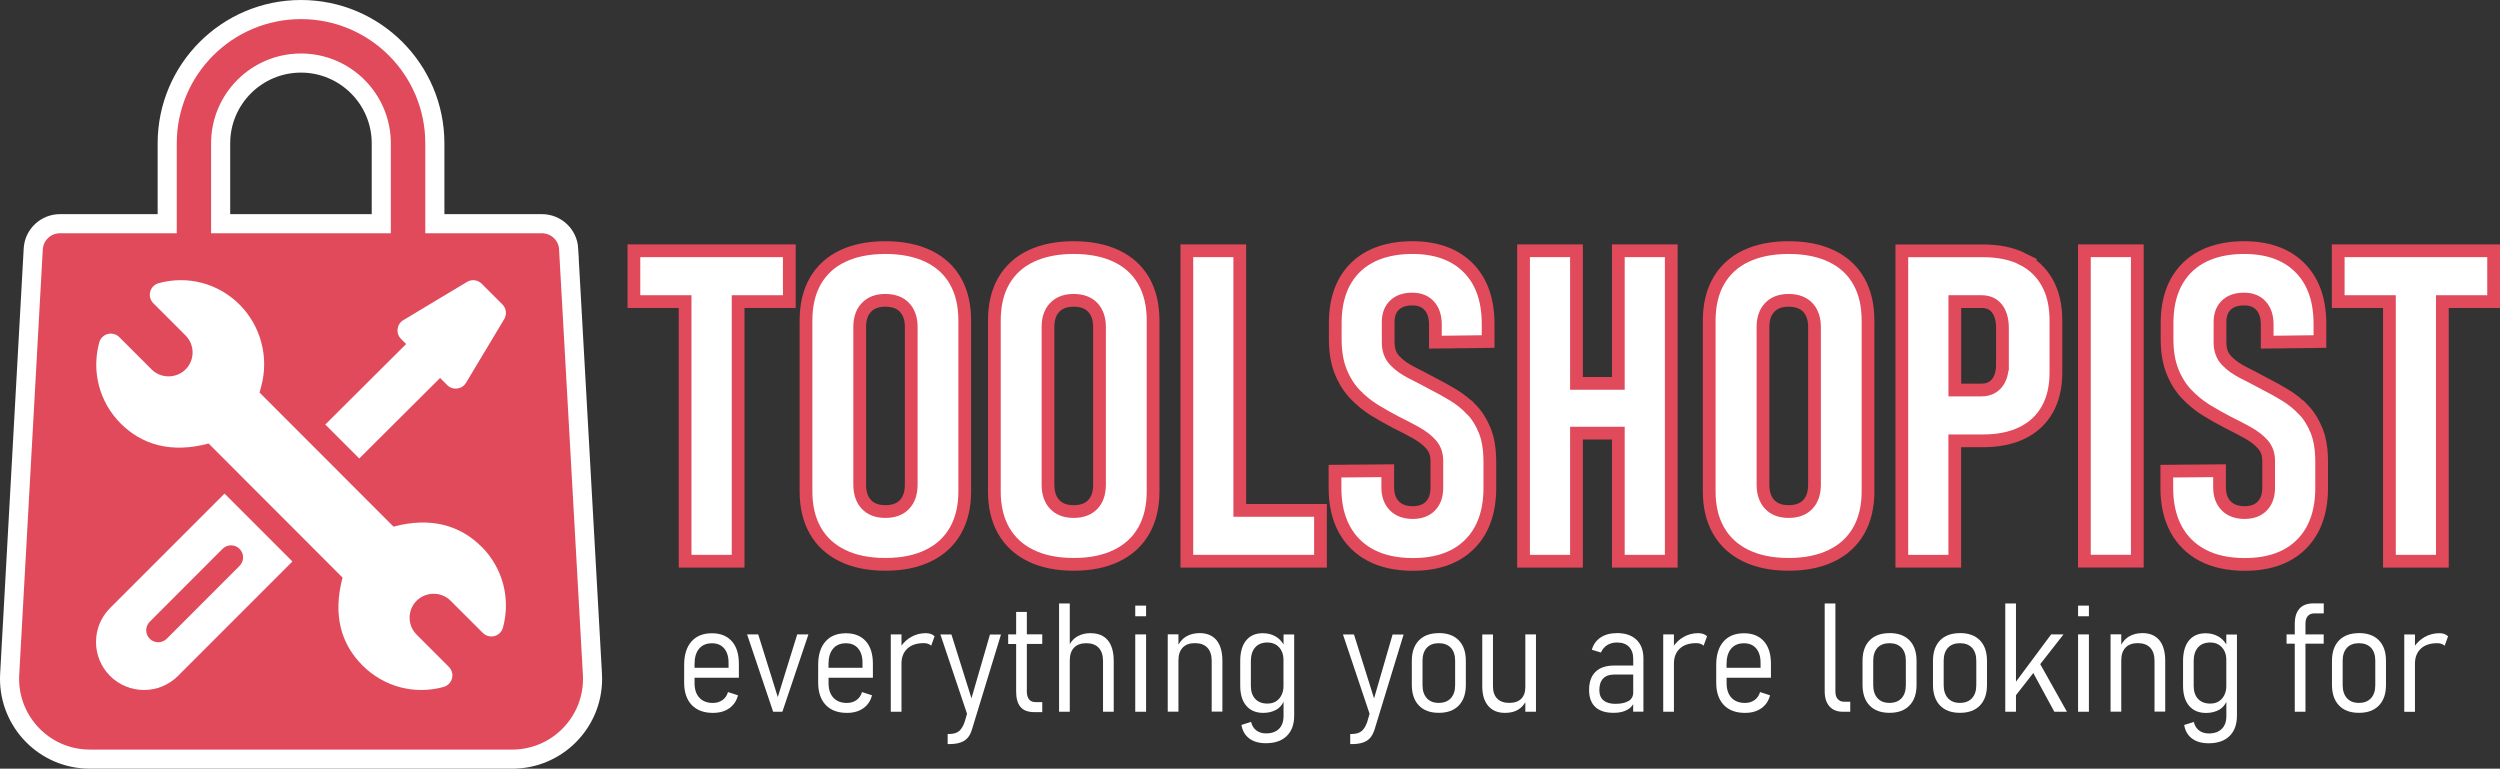
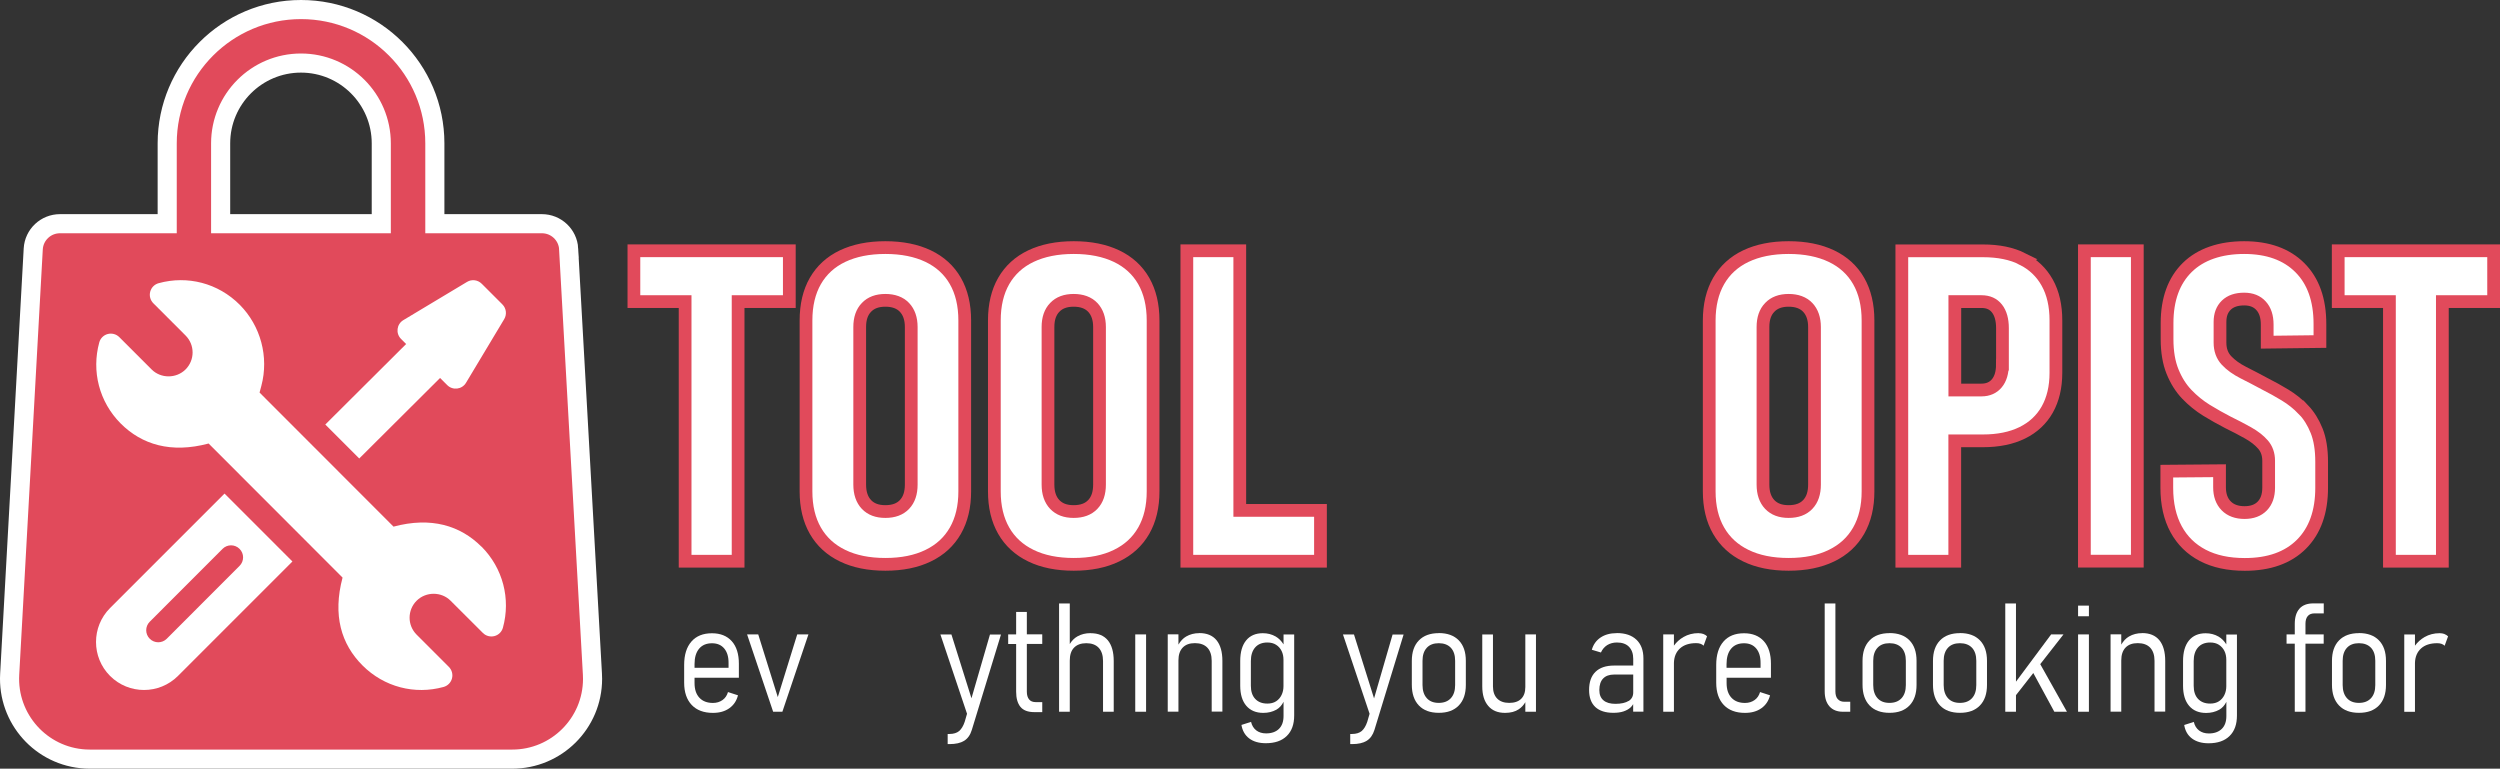
<svg xmlns="http://www.w3.org/2000/svg" id="katman_2" data-name="katman 2" viewBox="0 0 392.49 120.68">
  <rect x="0" y="0" width="392.49" height="120.68" fill="#333333" stroke="none" />
  <defs>
    <style> .cls-1 { fill: #e14a5b; stroke: #fff; stroke-width: 3px; } .cls-1, .cls-2 { stroke-miterlimit: 10; } .cls-2 { stroke: #e14a5b; stroke-width: 2px; } .cls-2, .cls-3 { fill: #fff; } </style>
  </defs>
  <g id="katman_1" data-name="katman 1">
    <g>
      <polygon class="cls-2" points="99.52 47.35 107.56 47.35 107.56 88.11 115.88 88.11 115.88 47.35 123.92 47.35 123.92 39.37 99.52 39.37 99.52 47.35" />
      <path class="cls-2" d="M145.72,40.21c-1.87-.89-4.11-1.34-6.72-1.34s-4.85.45-6.72,1.34c-1.87.89-3.29,2.2-4.27,3.9-.98,1.71-1.47,3.78-1.47,6.22v26.81c0,2.41.49,4.47,1.47,6.18.98,1.71,2.41,3.02,4.27,3.92,1.87.91,4.11,1.36,6.72,1.36s4.85-.45,6.72-1.36c1.87-.9,3.29-2.21,4.27-3.92.98-1.71,1.47-3.77,1.47-6.18v-26.81c0-2.44-.49-4.51-1.47-6.22-.98-1.71-2.41-3.01-4.27-3.9ZM143.06,76.08c0,1.34-.35,2.38-1.06,3.12-.7.74-1.7,1.11-3,1.11s-2.26-.37-2.97-1.11c-.7-.74-1.06-1.78-1.06-3.12v-24.74c0-1.32.35-2.35,1.06-3.08.7-.74,1.69-1.11,2.97-1.11s2.3.37,3,1.11c.7.74,1.06,1.77,1.06,3.08v24.74Z" />
      <path class="cls-2" d="M175.29,40.21c-1.87-.89-4.11-1.34-6.72-1.34s-4.85.45-6.72,1.34c-1.87.89-3.29,2.2-4.27,3.9-.98,1.71-1.47,3.78-1.47,6.22v26.81c0,2.41.49,4.47,1.47,6.18.98,1.71,2.41,3.02,4.27,3.92,1.87.91,4.11,1.36,6.72,1.36s4.85-.45,6.72-1.36c1.87-.9,3.29-2.21,4.27-3.92.98-1.71,1.47-3.77,1.47-6.18v-26.81c0-2.44-.49-4.51-1.47-6.22-.98-1.71-2.41-3.01-4.27-3.9ZM172.62,76.08c0,1.34-.35,2.38-1.06,3.12-.7.74-1.7,1.11-3,1.11s-2.26-.37-2.97-1.11c-.7-.74-1.06-1.78-1.06-3.12v-24.74c0-1.32.35-2.35,1.06-3.08.7-.74,1.69-1.11,2.97-1.11s2.3.37,3,1.11c.7.74,1.06,1.77,1.06,3.08v24.74Z" />
      <polygon class="cls-2" points="194.64 39.37 186.33 39.37 186.33 88.11 189.75 88.11 194.64 88.11 207.31 88.11 207.31 80.13 194.64 80.13 194.64 39.37" />
-       <path class="cls-2" d="M231.02,64.31c-.86-.89-1.81-1.65-2.85-2.28-1.04-.63-2.08-1.21-3.13-1.74-1.21-.65-2.35-1.25-3.43-1.79-1.08-.55-1.97-1.18-2.65-1.91-.68-.73-1.02-1.66-1.02-2.8v-3.25c0-1.12.33-1.99.99-2.63.66-.64,1.59-.96,2.8-.96,1.14,0,2.03.35,2.66,1.06.64.7.96,1.68.96,2.93v2.78l8.28-.1v-2.75c0-3.8-1.05-6.75-3.15-8.85-2.1-2.1-5.02-3.15-8.75-3.15s-6.82,1.04-8.93,3.12-3.17,4.99-3.17,8.75v2.51c0,1.99.29,3.69.86,5.09.57,1.41,1.32,2.6,2.25,3.57s1.95,1.8,3.08,2.5c1.13.69,2.24,1.32,3.33,1.88,1.14.56,2.2,1.11,3.18,1.66.98.55,1.77,1.16,2.36,1.84.59.68.89,1.53.89,2.53v4.26c0,1.21-.33,2.16-.99,2.85-.66.69-1.59,1.04-2.8,1.04s-2.19-.35-2.88-1.06-1.04-1.67-1.04-2.9v-2.61l-8.28.07v2.61c0,2.55.49,4.71,1.46,6.5.97,1.79,2.37,3.16,4.19,4.11,1.82.95,4.02,1.42,6.59,1.42,3.82,0,6.79-1.06,8.9-3.17,2.11-2.11,3.17-5.07,3.17-8.87v-4.06c0-1.94-.26-3.57-.79-4.89-.53-1.32-1.22-2.42-2.08-3.32Z" />
-       <polygon class="cls-2" points="254.07 60.19 247.5 60.19 247.5 39.37 239.19 39.37 239.19 88.11 247.5 88.11 247.5 68 254.07 68 254.07 88.11 262.38 88.11 262.38 39.37 254.07 39.37 254.07 60.19" />
      <path class="cls-2" d="M287.53,40.21c-1.87-.89-4.11-1.34-6.72-1.34s-4.85.45-6.72,1.34c-1.87.89-3.29,2.2-4.27,3.9-.98,1.71-1.48,3.78-1.48,6.22v26.81c0,2.41.49,4.47,1.48,6.18.98,1.71,2.41,3.02,4.27,3.92,1.87.91,4.11,1.36,6.72,1.36s4.85-.45,6.72-1.36c1.87-.9,3.29-2.21,4.27-3.92.98-1.71,1.47-3.77,1.47-6.18v-26.81c0-2.44-.49-4.51-1.47-6.22-.98-1.71-2.41-3.01-4.27-3.9ZM284.87,76.08c0,1.34-.35,2.38-1.06,3.12-.7.74-1.7,1.11-3,1.11s-2.26-.37-2.97-1.11c-.7-.74-1.06-1.78-1.06-3.12v-24.74c0-1.32.35-2.35,1.06-3.08.7-.74,1.69-1.11,2.97-1.11s2.3.37,3,1.11c.7.74,1.06,1.77,1.06,3.08v24.74Z" />
      <path class="cls-2" d="M317.52,40.65c-1.7-.85-3.77-1.27-6.2-1.27h-12.74v48.73h8.31v-18.9h4.42c2.41,0,4.47-.42,6.18-1.26,1.71-.84,3.02-2.06,3.92-3.65.9-1.6,1.36-3.52,1.36-5.78v-8.21c0-2.32-.45-4.3-1.36-5.93-.91-1.63-2.21-2.87-3.91-3.72ZM314.37,57.24c0,1.25-.29,2.23-.87,2.93-.58.7-1.39,1.06-2.41,1.06h-4.19v-13.88h4.19c1.05,0,1.86.36,2.43,1.09.57.73.86,1.75.86,3.07v5.73Z" />
      <rect class="cls-2" x="327.24" y="39.37" width="8.31" height="48.73" />
      <path class="cls-2" d="M361.61,64.31c-.86-.89-1.81-1.65-2.85-2.28-1.04-.63-2.08-1.21-3.13-1.74-1.21-.65-2.35-1.25-3.43-1.79-1.08-.55-1.97-1.18-2.65-1.91-.68-.73-1.02-1.66-1.02-2.8v-3.25c0-1.12.33-1.99.99-2.63.66-.64,1.59-.96,2.8-.96,1.14,0,2.03.35,2.66,1.06.64.7.96,1.68.96,2.93v2.78l8.28-.1v-2.75c0-3.8-1.05-6.75-3.15-8.85-2.1-2.1-5.02-3.15-8.75-3.15s-6.82,1.04-8.93,3.12-3.17,4.99-3.17,8.75v2.51c0,1.99.29,3.69.86,5.09.57,1.41,1.32,2.6,2.25,3.57s1.95,1.8,3.08,2.5c1.13.69,2.24,1.32,3.33,1.88,1.14.56,2.2,1.11,3.18,1.66.98.55,1.77,1.16,2.36,1.84.59.68.89,1.53.89,2.53v4.26c0,1.21-.33,2.16-.99,2.85-.66.69-1.59,1.04-2.8,1.04s-2.19-.35-2.88-1.06-1.04-1.67-1.04-2.9v-2.61l-8.28.07v2.61c0,2.55.49,4.71,1.46,6.5.97,1.79,2.37,3.16,4.19,4.11,1.82.95,4.02,1.42,6.59,1.42,3.82,0,6.79-1.06,8.9-3.17,2.11-2.11,3.17-5.07,3.17-8.87v-4.06c0-1.94-.26-3.57-.79-4.89-.53-1.32-1.22-2.42-2.08-3.32Z" />
      <polygon class="cls-2" points="391.49 39.37 367.09 39.37 367.09 47.35 375.13 47.35 375.13 88.11 383.44 88.11 383.44 47.35 391.49 47.35 391.49 39.37" />
    </g>
    <path class="cls-1" d="M89.28,39.07c-.13-2.22-1.98-3.95-4.2-3.95h-16.81v-12.61c0-11.61-9.41-21.01-21.01-21.01s-21.01,9.41-21.01,21.01v12.61H9.42c-2.23,0-4.07,1.73-4.2,3.95L1.52,105.86c-.39,6.95,4.92,12.91,11.87,13.3.24.01.49.02.73.02h66.28c6.96.01,12.62-5.62,12.63-12.59,0-.25,0-.49-.02-.73l-3.74-66.79ZM34.64,22.51c0-6.96,5.65-12.61,12.61-12.61s12.61,5.65,12.61,12.61v12.61h-25.22v-12.61Z" />
    <g>
      <path class="cls-3" d="M75.58,85.82c-3.31-3.31-7.9-4.72-13.8-3.14l-21.03-21.05.28-1.05c1.21-4.55-.1-9.43-3.41-12.75-3.38-3.38-8.18-4.62-12.72-3.37-.65.18-1.15.69-1.32,1.34-.17.65.02,1.34.49,1.81l5.06,5.06c1.48,1.48,1.47,3.86,0,5.33-1.45,1.45-3.89,1.45-5.33,0l-5.07-5.07c-.48-.48-1.17-.66-1.82-.49-.65.17-1.16.68-1.33,1.33-1.23,4.49-.02,9.32,3.37,12.72,3.31,3.31,7.9,4.72,13.8,3.14l21.03,21.05c-1.57,5.9-.22,10.45,3.14,13.8,3.38,3.38,8.19,4.62,12.72,3.37.65-.18,1.15-.69,1.32-1.34.17-.65-.02-1.34-.49-1.81l-5.06-5.06c-1.48-1.48-1.47-3.86,0-5.33,1.47-1.46,3.9-1.44,5.33,0l5.07,5.06c.48.48,1.17.66,1.82.49.65-.17,1.16-.68,1.33-1.33,1.23-4.49.02-9.32-3.37-12.72h0Z" />
      <path class="cls-3" d="M35.25,77.49l-17.97,17.97c-2.94,2.94-2.94,7.72,0,10.66,2.94,2.94,7.72,2.94,10.66,0l17.97-17.97-10.66-10.66h0ZM26.18,100.28c-.74.74-1.93.74-2.67,0-.74-.74-.74-1.93,0-2.67l11.43-11.44c.74-.74,1.93-.74,2.67,0,.74.74.74,1.93,0,2.67l-11.43,11.44ZM78.87,47.79l-3.25-3.25c-.61-.61-1.56-.73-2.3-.28l-10,6c-1.05.63-1.23,2.08-.36,2.95l.8.8-12.69,12.64,5.33,5.33,12.69-12.64,1.12,1.12c.87.87,2.32.69,2.95-.36l6-10c.44-.74.33-1.69-.28-2.3Z" />
    </g>
    <g>
      <path class="cls-3" d="M111.77,99.42c-1.39,0-2.46.43-3.22,1.3s-1.14,2.09-1.14,3.67v2.79c0,1.5.4,2.67,1.19,3.5.79.83,1.9,1.24,3.33,1.24,1.03,0,1.88-.24,2.57-.73.68-.48,1.14-1.16,1.36-2.03l-1.57-.51c-.15.53-.43.95-.85,1.25-.42.3-.92.46-1.51.46-.91,0-1.62-.27-2.13-.82-.51-.55-.76-1.31-.76-2.3v-.84h6.96v-2.2c0-1.52-.37-2.7-1.11-3.53s-1.78-1.25-3.11-1.25ZM114.37,104.84h-5.33v-.58c0-1.04.24-1.85.72-2.42.48-.57,1.15-.85,2.02-.85.82,0,1.46.27,1.92.82.46.55.69,1.31.68,2.29v.75Z" />
      <polygon class="cls-3" points="122.11 109.44 119.04 99.6 117.29 99.6 121.38 111.74 122.83 111.74 126.92 99.6 125.16 99.6 122.11 109.44" />
-       <path class="cls-3" d="M132.81,99.42c-1.39,0-2.46.43-3.22,1.3s-1.14,2.09-1.14,3.67v2.79c0,1.5.4,2.67,1.19,3.5.79.83,1.9,1.24,3.33,1.24,1.03,0,1.88-.24,2.57-.73.68-.48,1.14-1.16,1.36-2.03l-1.57-.51c-.15.53-.43.95-.85,1.25-.42.3-.92.46-1.51.46-.91,0-1.62-.27-2.13-.82-.51-.55-.76-1.31-.76-2.3v-.84h6.96v-2.2c0-1.52-.37-2.7-1.11-3.53s-1.78-1.25-3.11-1.25ZM135.4,104.84h-5.33v-.58c0-1.04.24-1.85.72-2.42.48-.57,1.15-.85,2.02-.85.82,0,1.46.27,1.92.82.46.55.69,1.31.68,2.29v.75Z" />
-       <path class="cls-3" d="M145.4,99.4c-.87,0-1.66.2-2.37.61-.59.34-1.09.79-1.5,1.35v-1.76h-1.68v12.14h1.68v-7.68c.03-.97.35-1.72.96-2.27.61-.55,1.46-.82,2.53-.82.26,0,.48.03.68.1.19.07.36.17.49.3l.54-1.48c-.16-.16-.36-.27-.58-.36-.23-.08-.48-.12-.75-.12Z" />
      <path class="cls-3" d="M152.52,109.64l-3.15-10.03h-1.73l4.18,12.45-.37,1.27c-.22.65-.51,1.13-.87,1.44-.36.3-.87.46-1.51.46h-.29v1.59h.29c.97,0,1.74-.17,2.3-.52.56-.35.96-.91,1.2-1.7l4.58-14.98h-1.73l-2.91,10.03Z" />
      <path class="cls-3" d="M161.21,96.07h-1.68v3.53h-1.25v1.51h1.25v7.47c0,1.04.22,1.83.67,2.39.45.55,1.17.83,2.17.83h1.26v-1.57h-1.03c-.46,0-.81-.14-1.04-.43s-.35-.68-.35-1.2v-7.5h2.42v-1.51h-2.42v-3.53Z" />
      <path class="cls-3" d="M171.22,99.4c-.78,0-1.47.17-2.07.51-.48.27-.88.67-1.2,1.2v-6.37h-1.68v17h1.68v-8.02c0-.9.22-1.58.67-2.04s1.08-.7,1.92-.7,1.5.24,1.95.72c.45.48.68,1.17.68,2.08v7.96h1.68v-7.96c0-1.42-.31-2.5-.92-3.25-.62-.75-1.52-1.12-2.7-1.12Z" />
-       <rect class="cls-3" x="178.23" y="95.08" width="1.7" height="1.67" />
      <rect class="cls-3" x="178.23" y="99.6" width="1.7" height="12.14" />
      <path class="cls-3" d="M188.28,99.4c-.77,0-1.46.18-2.06.53-.48.28-.88.71-1.21,1.27v-1.61h-1.68v12.14h1.68v-8.03c0-.89.22-1.56.67-2.03s1.08-.7,1.92-.7,1.5.24,1.95.71c.45.48.68,1.17.68,2.07v7.97h1.68v-7.96c0-1.42-.31-2.5-.92-3.25-.62-.75-1.52-1.12-2.7-1.12Z" />
      <path class="cls-3" d="M201.5,101.15c-.33-.53-.74-.94-1.22-1.22-.61-.35-1.28-.52-2.02-.52-1.13,0-2.01.38-2.62,1.13-.62.76-.93,1.83-.93,3.23v3.89c0,1.35.32,2.4.95,3.14.63.74,1.52,1.12,2.67,1.12.77,0,1.45-.17,2.05-.5.49-.28.86-.69,1.13-1.24v2.23c0,.87-.24,1.55-.72,2.02-.48.47-1.16.71-2.02.71-.62,0-1.13-.16-1.54-.47-.41-.32-.69-.76-.82-1.34l-1.51.48c.15.91.56,1.62,1.22,2.12s1.54.75,2.61.75c1.42,0,2.52-.38,3.29-1.14.78-.76,1.16-1.83,1.16-3.22v-12.71h-1.67v1.55ZM201.2,109.11c-.2.42-.49.75-.86.99-.37.24-.83.36-1.37.36-.82,0-1.45-.25-1.91-.74s-.68-1.18-.68-2.06v-3.87c0-.92.23-1.64.68-2.15.45-.51,1.09-.77,1.91-.77.54,0,1,.12,1.37.36.38.24.67.57.87.98s.29.87.29,1.38v4.16c0,.49-.1.95-.3,1.36Z" />
      <path class="cls-3" d="M215.72,109.64l-3.15-10.03h-1.73l4.18,12.45-.37,1.27c-.22.65-.51,1.13-.87,1.44-.36.3-.87.46-1.51.46h-.29v1.59h.29c.97,0,1.74-.17,2.3-.52.56-.35.96-.91,1.21-1.7l4.58-14.98h-1.73l-2.91,10.03Z" />
      <path class="cls-3" d="M225.89,99.4c-1.35,0-2.39.38-3.13,1.14-.74.76-1.11,1.83-1.11,3.22v3.74c0,1.4.37,2.49,1.11,3.26.74.77,1.78,1.15,3.13,1.15s2.39-.38,3.13-1.15c.74-.76,1.11-1.84,1.11-3.23v-3.78c0-1.39-.37-2.46-1.11-3.22-.74-.76-1.79-1.14-3.13-1.14ZM228.45,107.55c0,.88-.22,1.57-.67,2.06-.45.49-1.08.74-1.9.74s-1.44-.25-1.88-.74c-.44-.49-.67-1.18-.67-2.06v-3.8c0-.88.22-1.56.67-2.05.44-.48,1.07-.72,1.88-.72s1.45.24,1.9.72c.45.48.67,1.17.67,2.05v3.8Z" />
      <path class="cls-3" d="M239.47,107.87c0,.8-.22,1.42-.65,1.84-.43.43-1.06.64-1.88.64s-1.45-.23-1.89-.68-.66-1.09-.66-1.91v-8.15h-1.68v8.14c0,1.33.31,2.35.94,3.08.62.73,1.5,1.09,2.64,1.09.87,0,1.59-.19,2.14-.56.45-.3.79-.68,1.04-1.12v1.5h1.67v-12.14h-1.67v8.27Z" />
      <path class="cls-3" d="M253.83,99.4c-1.02,0-1.87.23-2.55.69-.68.46-1.14,1.1-1.37,1.92l1.43.43c.22-.5.55-.88.98-1.16.44-.27.95-.41,1.53-.41.82,0,1.45.22,1.89.67s.67,1.08.67,1.89v1.06h-3.01c-1.27,0-2.24.33-2.91.98-.67.65-1.01,1.6-1.01,2.86,0,1.17.33,2.06.98,2.67.66.61,1.6.91,2.84.91.6,0,1.13-.07,1.58-.22s.83-.36,1.13-.64c.15-.15.28-.31.39-.5v1.18h1.61v-8.35c0-1.26-.36-2.24-1.09-2.94-.73-.7-1.76-1.05-3.09-1.05ZM255.69,110.04c-.48.3-1.17.46-2.07.46-.82,0-1.45-.18-1.88-.55-.44-.37-.65-.9-.65-1.61,0-.8.2-1.41.6-1.82s.97-.62,1.73-.62h2.99v2.81c0,.59-.24,1.04-.71,1.34Z" />
      <path class="cls-3" d="M266.67,99.4c-.87,0-1.66.2-2.37.61-.59.34-1.09.79-1.5,1.35v-1.76h-1.68v12.14h1.68v-7.68c.03-.97.35-1.72.96-2.27.61-.55,1.46-.82,2.53-.82.26,0,.48.03.68.1.2.07.36.17.49.3l.54-1.48c-.16-.16-.36-.27-.58-.36-.23-.08-.48-.12-.75-.12Z" />
      <path class="cls-3" d="M273.8,99.42c-1.39,0-2.46.43-3.22,1.3-.76.87-1.14,2.09-1.14,3.67v2.79c0,1.5.4,2.67,1.19,3.5s1.9,1.24,3.33,1.24c1.03,0,1.88-.24,2.57-.73.68-.48,1.14-1.16,1.36-2.03l-1.57-.51c-.15.53-.43.95-.85,1.25-.42.3-.92.46-1.51.46-.91,0-1.62-.27-2.13-.82-.51-.55-.76-1.31-.76-2.3v-.84h6.96v-2.2c0-1.52-.37-2.7-1.11-3.53s-1.78-1.25-3.11-1.25ZM276.39,104.84h-5.33v-.58c0-1.04.24-1.85.72-2.42s1.15-.85,2.02-.85c.82,0,1.46.27,1.92.82.46.55.69,1.31.68,2.29v.75Z" />
      <path class="cls-3" d="M288.51,109.75c-.24-.28-.36-.68-.36-1.2v-13.81h-1.68v13.79c0,1.02.25,1.81.75,2.37.5.56,1.2.84,2.09.84h1.17v-1.57h-.96c-.43,0-.76-.14-1.01-.43Z" />
      <path class="cls-3" d="M296.65,99.4c-1.35,0-2.39.38-3.13,1.14-.74.76-1.11,1.83-1.11,3.22v3.74c0,1.4.37,2.49,1.11,3.26.74.77,1.78,1.15,3.13,1.15s2.39-.38,3.13-1.15c.74-.76,1.11-1.84,1.11-3.23v-3.78c0-1.39-.37-2.46-1.11-3.22-.74-.76-1.79-1.14-3.13-1.14ZM299.21,107.55c0,.88-.22,1.57-.67,2.06-.45.49-1.08.74-1.9.74s-1.44-.25-1.88-.74c-.44-.49-.67-1.18-.67-2.06v-3.8c0-.88.22-1.56.67-2.05.44-.48,1.07-.72,1.88-.72s1.45.24,1.9.72c.45.48.67,1.17.67,2.05v3.8Z" />
      <path class="cls-3" d="M307.71,99.4c-1.35,0-2.39.38-3.13,1.14-.74.76-1.11,1.83-1.11,3.22v3.74c0,1.4.37,2.49,1.11,3.26.74.77,1.78,1.15,3.13,1.15s2.39-.38,3.13-1.15c.74-.76,1.11-1.84,1.11-3.23v-3.78c0-1.39-.37-2.46-1.11-3.22-.74-.76-1.79-1.14-3.13-1.14ZM310.27,107.55c0,.88-.22,1.57-.67,2.06-.45.49-1.08.74-1.9.74s-1.44-.25-1.88-.74c-.44-.49-.67-1.18-.67-2.06v-3.8c0-.88.22-1.56.67-2.05.44-.48,1.07-.72,1.88-.72s1.45.24,1.9.72c.45.48.67,1.17.67,2.05v3.8Z" />
      <polygon class="cls-3" points="323.96 99.6 322.02 99.6 316.5 107.02 316.5 94.74 314.82 94.74 314.82 111.74 316.5 111.74 316.5 109.14 319.22 105.66 322.52 111.74 324.5 111.74 320.31 104.27 323.96 99.6" />
      <rect class="cls-3" x="326.25" y="99.6" width="1.7" height="12.14" />
      <rect class="cls-3" x="326.25" y="95.08" width="1.7" height="1.67" />
      <path class="cls-3" d="M336.3,99.4c-.77,0-1.46.18-2.06.53-.48.28-.88.71-1.21,1.27v-1.61h-1.68v12.14h1.68v-8.03c0-.89.22-1.56.67-2.03s1.08-.7,1.92-.7,1.5.24,1.95.71c.45.48.68,1.17.68,2.07v7.97h1.68v-7.96c0-1.42-.31-2.5-.92-3.25-.62-.75-1.52-1.12-2.7-1.12Z" />
      <path class="cls-3" d="M349.52,101.16c-.33-.53-.74-.94-1.22-1.22-.61-.35-1.28-.52-2.02-.52-1.13,0-2,.38-2.62,1.13-.62.76-.93,1.83-.93,3.23v3.89c0,1.35.32,2.4.95,3.14.63.74,1.52,1.12,2.67,1.12.77,0,1.45-.17,2.05-.5.49-.28.86-.69,1.13-1.24v2.23c0,.87-.24,1.55-.73,2.02s-1.16.71-2.02.71c-.62,0-1.13-.16-1.54-.47-.41-.32-.69-.76-.82-1.34l-1.51.48c.15.91.55,1.62,1.22,2.12.67.5,1.54.75,2.61.75,1.42,0,2.52-.38,3.29-1.14.78-.76,1.16-1.83,1.16-3.22v-12.71h-1.67v1.55ZM349.22,109.11c-.2.42-.49.75-.86.99-.37.24-.83.36-1.37.36-.82,0-1.45-.25-1.91-.74s-.68-1.18-.68-2.06v-3.87c0-.92.23-1.64.68-2.15.45-.51,1.09-.77,1.91-.77.54,0,1,.12,1.37.36s.67.57.87.98c.2.41.29.87.29,1.38v4.16c0,.49-.1.95-.3,1.36Z" />
      <path class="cls-3" d="M361.01,95.56c-.5.55-.74,1.35-.74,2.39v1.65h-1.29v1.45h1.29v10.69h1.68v-10.69h2.86v-1.45h-2.86v-1.67c0-.53.12-.93.36-1.21.24-.28.58-.42,1.04-.42h1.47v-1.57h-1.64c-.95,0-1.67.27-2.17.82Z" />
      <path class="cls-3" d="M370.35,99.4c-1.35,0-2.39.38-3.13,1.14-.74.76-1.11,1.83-1.11,3.22v3.74c0,1.4.37,2.49,1.11,3.26.74.77,1.78,1.15,3.13,1.15s2.39-.38,3.13-1.15c.74-.76,1.11-1.84,1.11-3.23v-3.78c0-1.39-.37-2.46-1.11-3.22-.74-.76-1.79-1.14-3.13-1.14ZM372.91,107.55c0,.88-.22,1.57-.67,2.06-.45.49-1.08.74-1.9.74s-1.44-.25-1.88-.74c-.44-.49-.67-1.18-.67-2.06v-3.8c0-.88.22-1.56.67-2.05.44-.48,1.07-.72,1.88-.72s1.45.24,1.9.72c.45.48.67,1.17.67,2.05v3.8Z" />
      <path class="cls-3" d="M383.76,99.53c-.23-.08-.48-.12-.75-.12-.87,0-1.66.2-2.37.61-.59.34-1.09.79-1.5,1.35v-1.76h-1.68v12.14h1.68v-7.68c.03-.97.35-1.72.96-2.27.61-.55,1.46-.82,2.53-.82.26,0,.48.03.68.1.2.07.36.17.49.3l.54-1.48c-.16-.16-.36-.27-.58-.36Z" />
    </g>
  </g>
</svg>